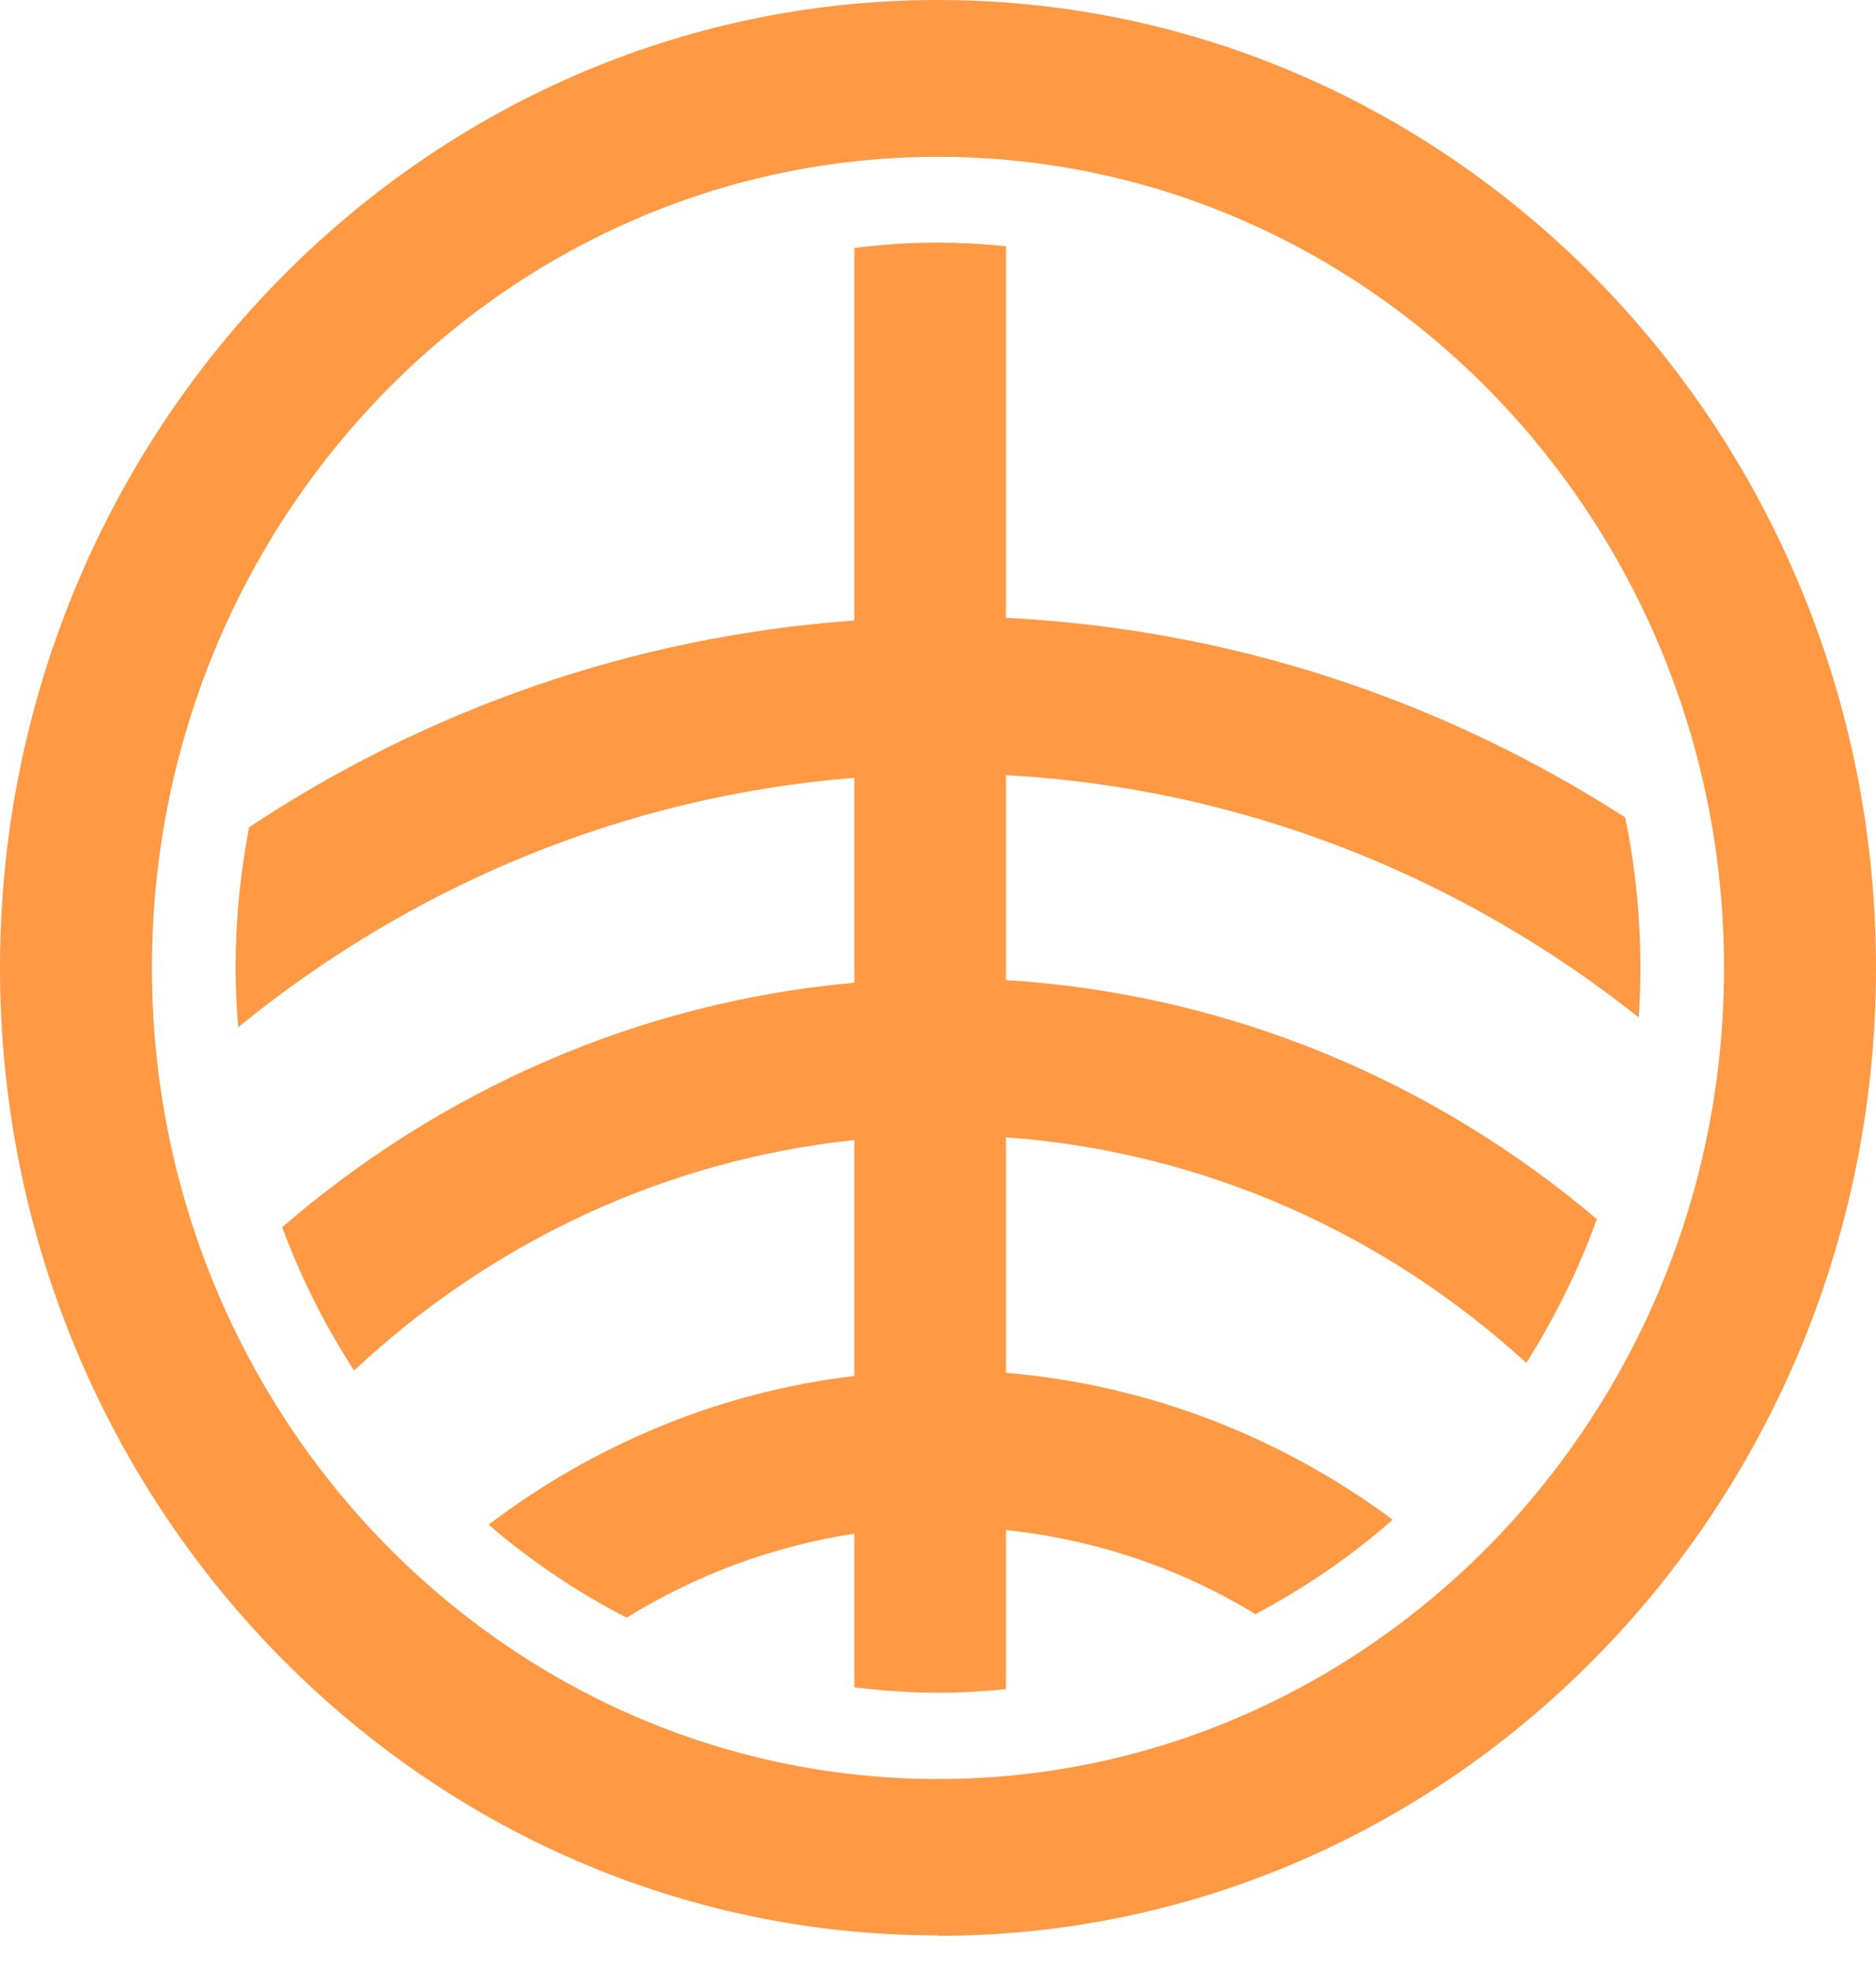
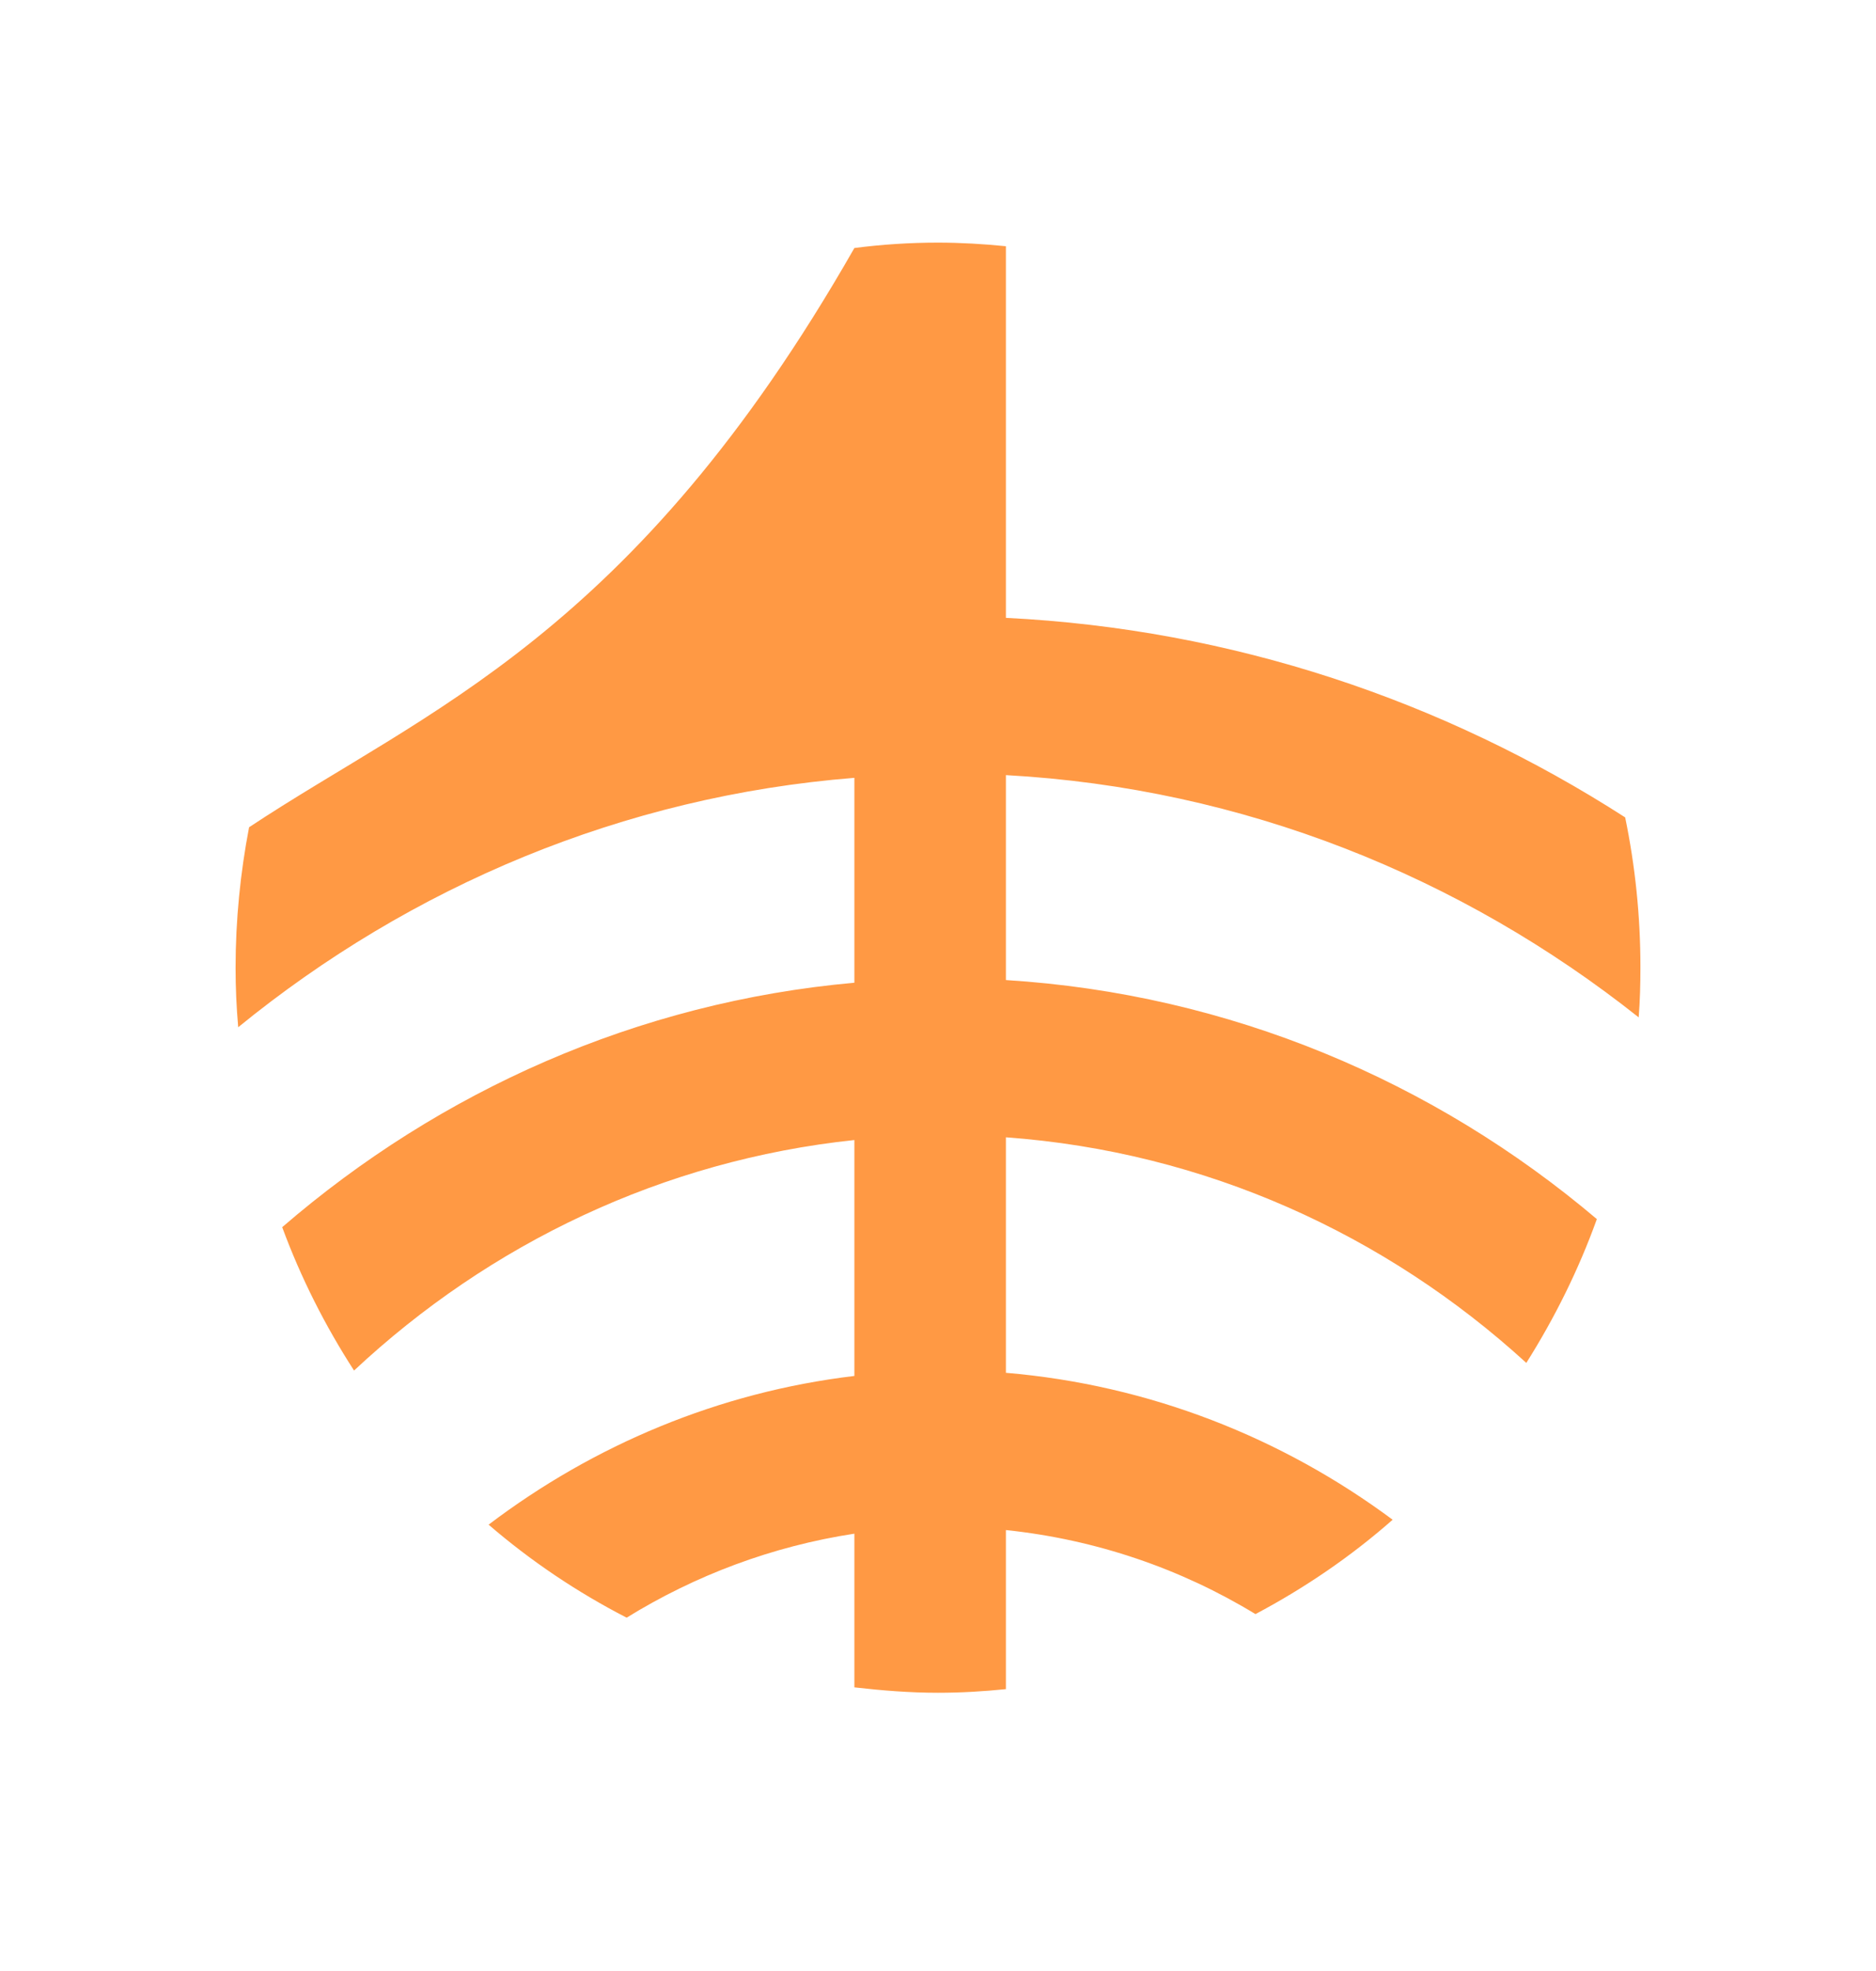
<svg xmlns="http://www.w3.org/2000/svg" width="40" height="42" viewBox="0 0 40 42" fill="none">
-   <path d="M20 41.242C8.969 41.242 0 31.992 0 20.626C0 9.259 8.969 0 20 0C31.031 0 40 9.25 40 20.626C40 32.001 31.031 41.251 20 41.251V41.242ZM20 3.342C10.752 3.342 3.24 11.088 3.24 20.626C3.24 30.163 10.761 37.909 20 37.909C29.239 37.909 36.76 30.153 36.76 20.626C36.76 11.098 29.239 3.342 20 3.342Z" fill="#FF9944" />
-   <path d="M21.448 32.604C23.37 32.805 25.181 33.428 26.769 34.395C27.818 33.839 28.802 33.169 29.694 32.384C27.335 30.632 24.503 29.511 21.448 29.253V24.235C25.692 24.542 29.545 26.303 32.544 29.042C33.148 28.085 33.658 27.06 34.048 25.978C30.576 23.038 26.212 21.181 21.448 20.884V16.517C26.509 16.795 31.161 18.681 34.94 21.679C34.968 21.324 34.977 20.97 34.977 20.606C34.977 19.515 34.865 18.452 34.652 17.418C30.78 14.928 26.277 13.405 21.448 13.166V5.247C20.975 5.199 20.483 5.17 20 5.17C19.396 5.17 18.802 5.209 18.217 5.285V13.223C13.491 13.559 9.081 15.129 5.311 17.628C5.125 18.595 5.023 19.601 5.023 20.625C5.023 21.056 5.042 21.468 5.079 21.889C8.756 18.892 13.278 16.967 18.217 16.575V20.941C13.593 21.353 9.378 23.249 6.017 26.15C6.416 27.232 6.936 28.257 7.549 29.205C10.436 26.505 14.132 24.724 18.217 24.293V29.32C15.32 29.665 12.655 30.794 10.418 32.489C11.319 33.265 12.303 33.926 13.361 34.471C14.819 33.571 16.462 32.949 18.217 32.681V35.956C18.802 36.023 19.396 36.071 20 36.071C20.492 36.071 20.975 36.042 21.448 35.994V32.604Z" fill="#FF9944" />
+   <path d="M21.448 32.604C23.37 32.805 25.181 33.428 26.769 34.395C27.818 33.839 28.802 33.169 29.694 32.384C27.335 30.632 24.503 29.511 21.448 29.253V24.235C25.692 24.542 29.545 26.303 32.544 29.042C33.148 28.085 33.658 27.06 34.048 25.978C30.576 23.038 26.212 21.181 21.448 20.884V16.517C26.509 16.795 31.161 18.681 34.94 21.679C34.968 21.324 34.977 20.97 34.977 20.606C34.977 19.515 34.865 18.452 34.652 17.418C30.78 14.928 26.277 13.405 21.448 13.166V5.247C20.975 5.199 20.483 5.17 20 5.17C19.396 5.17 18.802 5.209 18.217 5.285C13.491 13.559 9.081 15.129 5.311 17.628C5.125 18.595 5.023 19.601 5.023 20.625C5.023 21.056 5.042 21.468 5.079 21.889C8.756 18.892 13.278 16.967 18.217 16.575V20.941C13.593 21.353 9.378 23.249 6.017 26.15C6.416 27.232 6.936 28.257 7.549 29.205C10.436 26.505 14.132 24.724 18.217 24.293V29.32C15.32 29.665 12.655 30.794 10.418 32.489C11.319 33.265 12.303 33.926 13.361 34.471C14.819 33.571 16.462 32.949 18.217 32.681V35.956C18.802 36.023 19.396 36.071 20 36.071C20.492 36.071 20.975 36.042 21.448 35.994V32.604Z" fill="#FF9944" />
</svg>